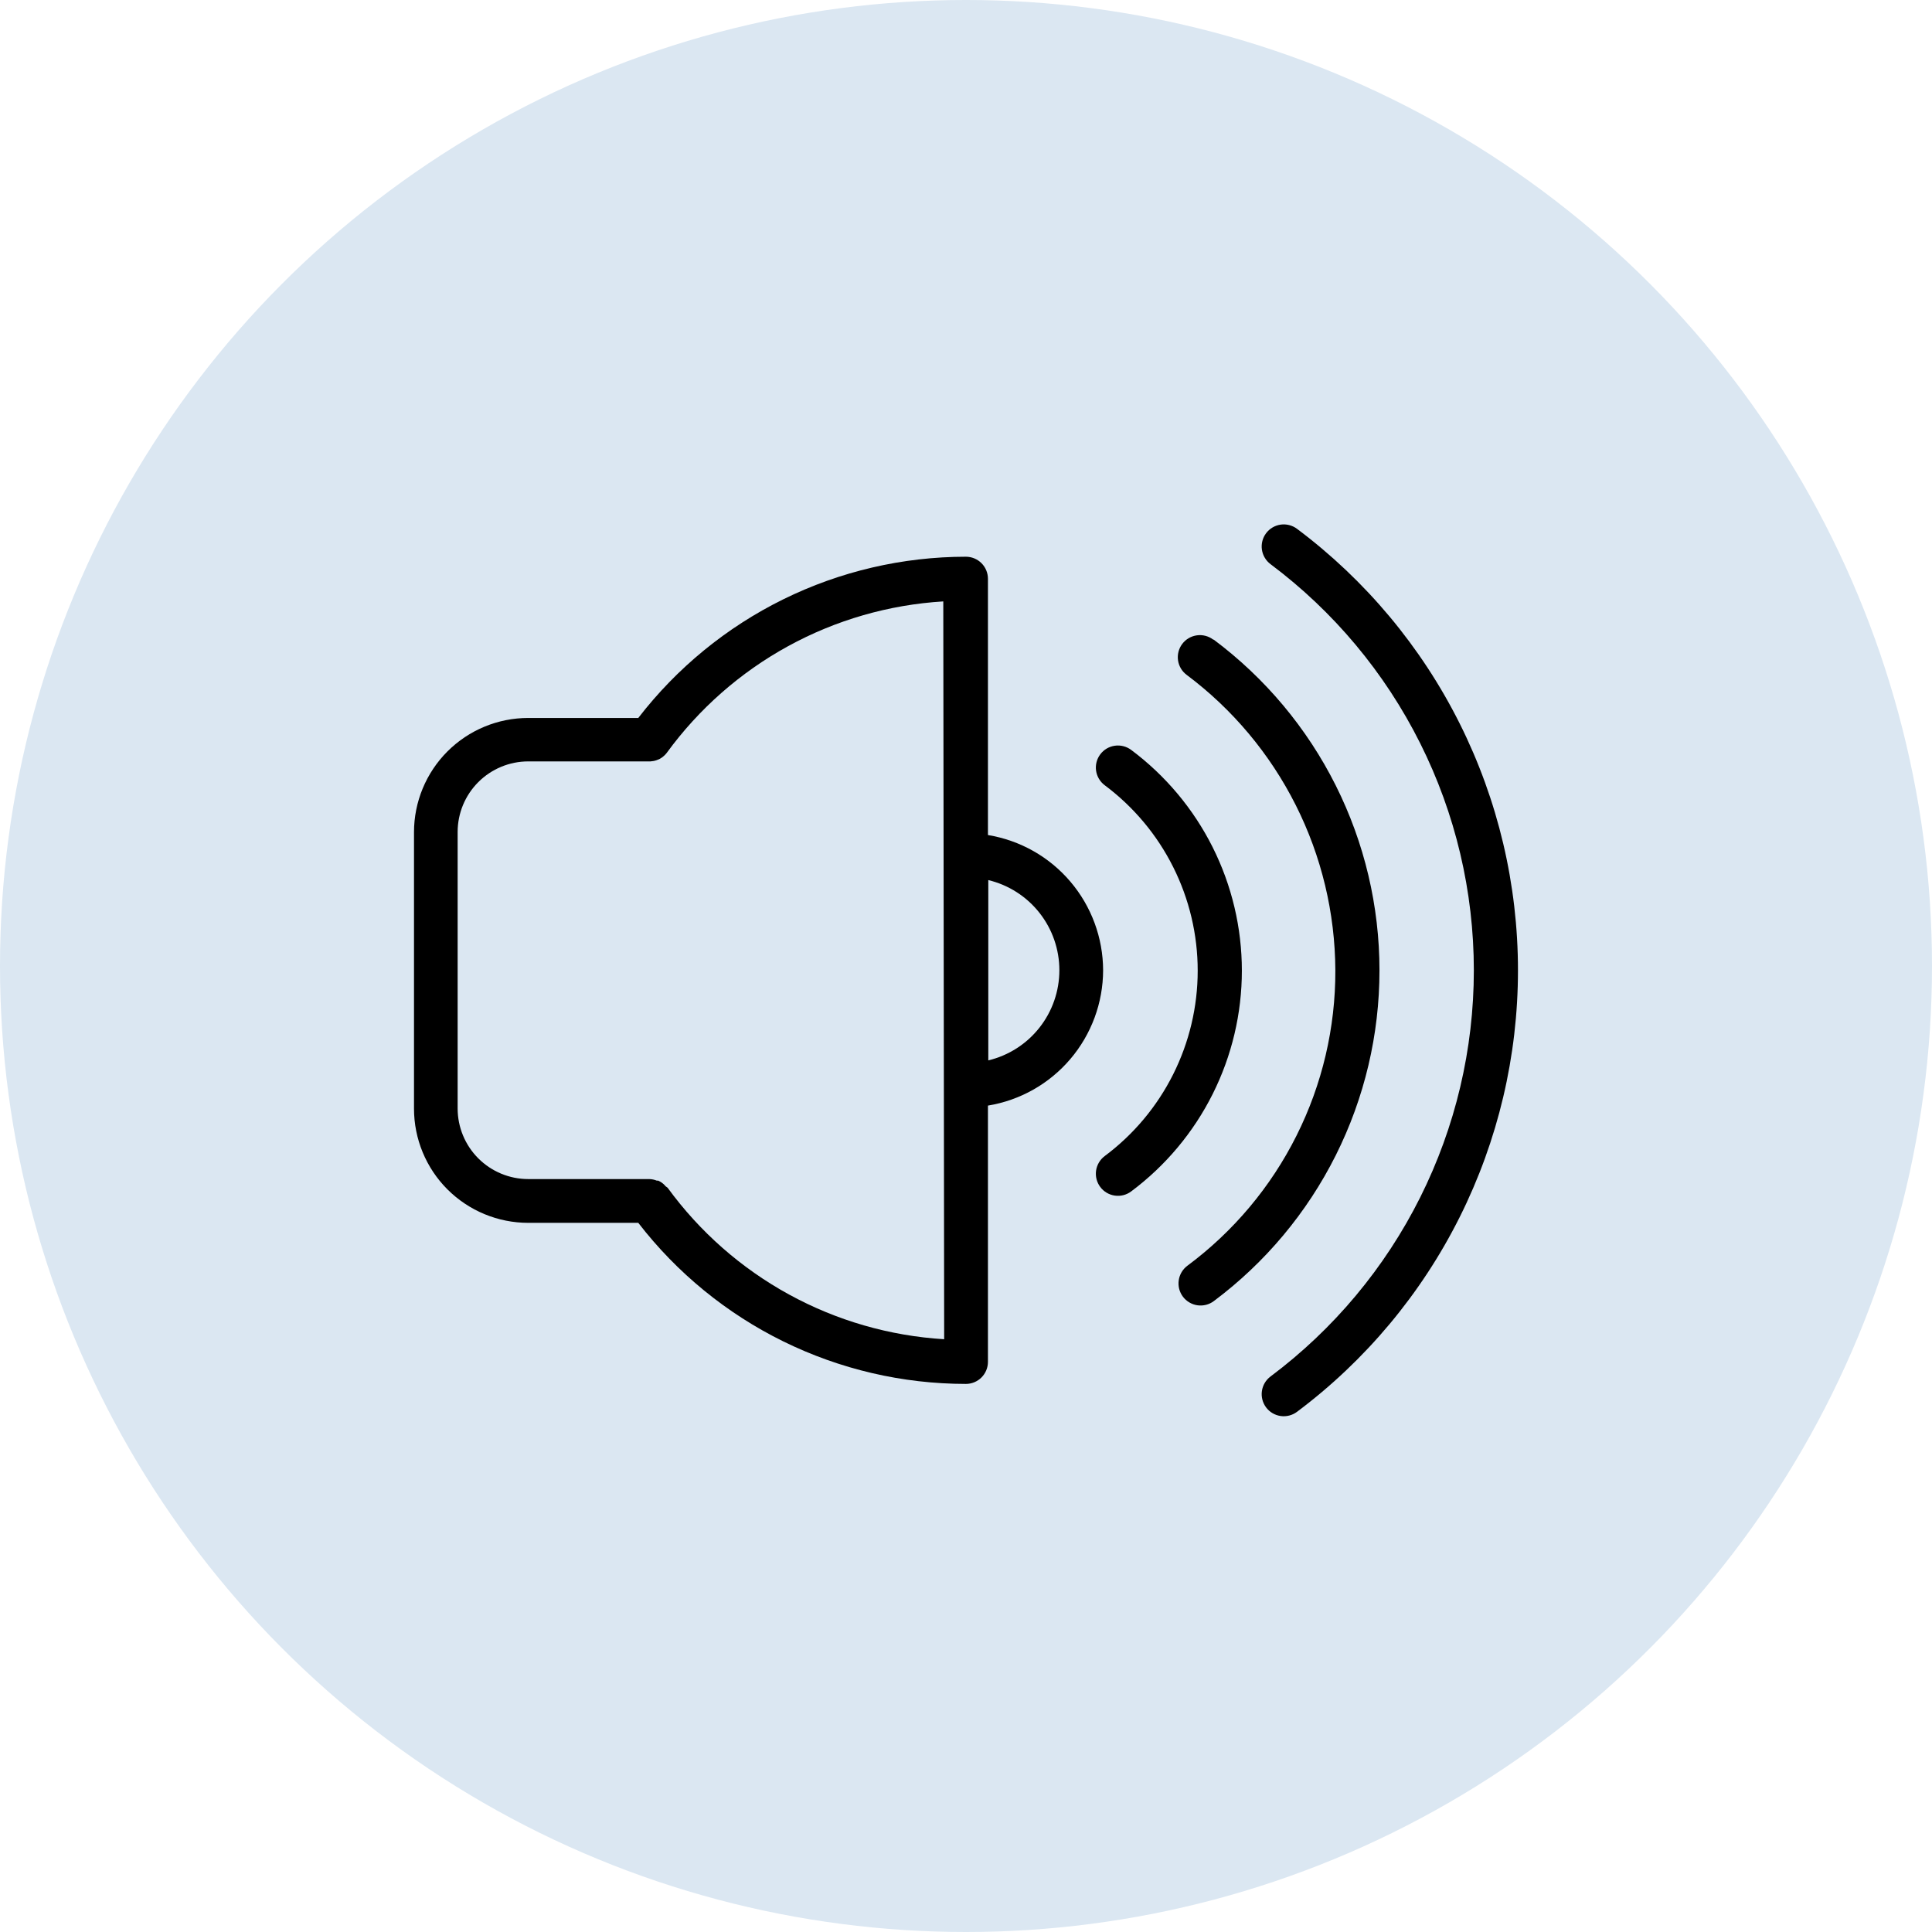
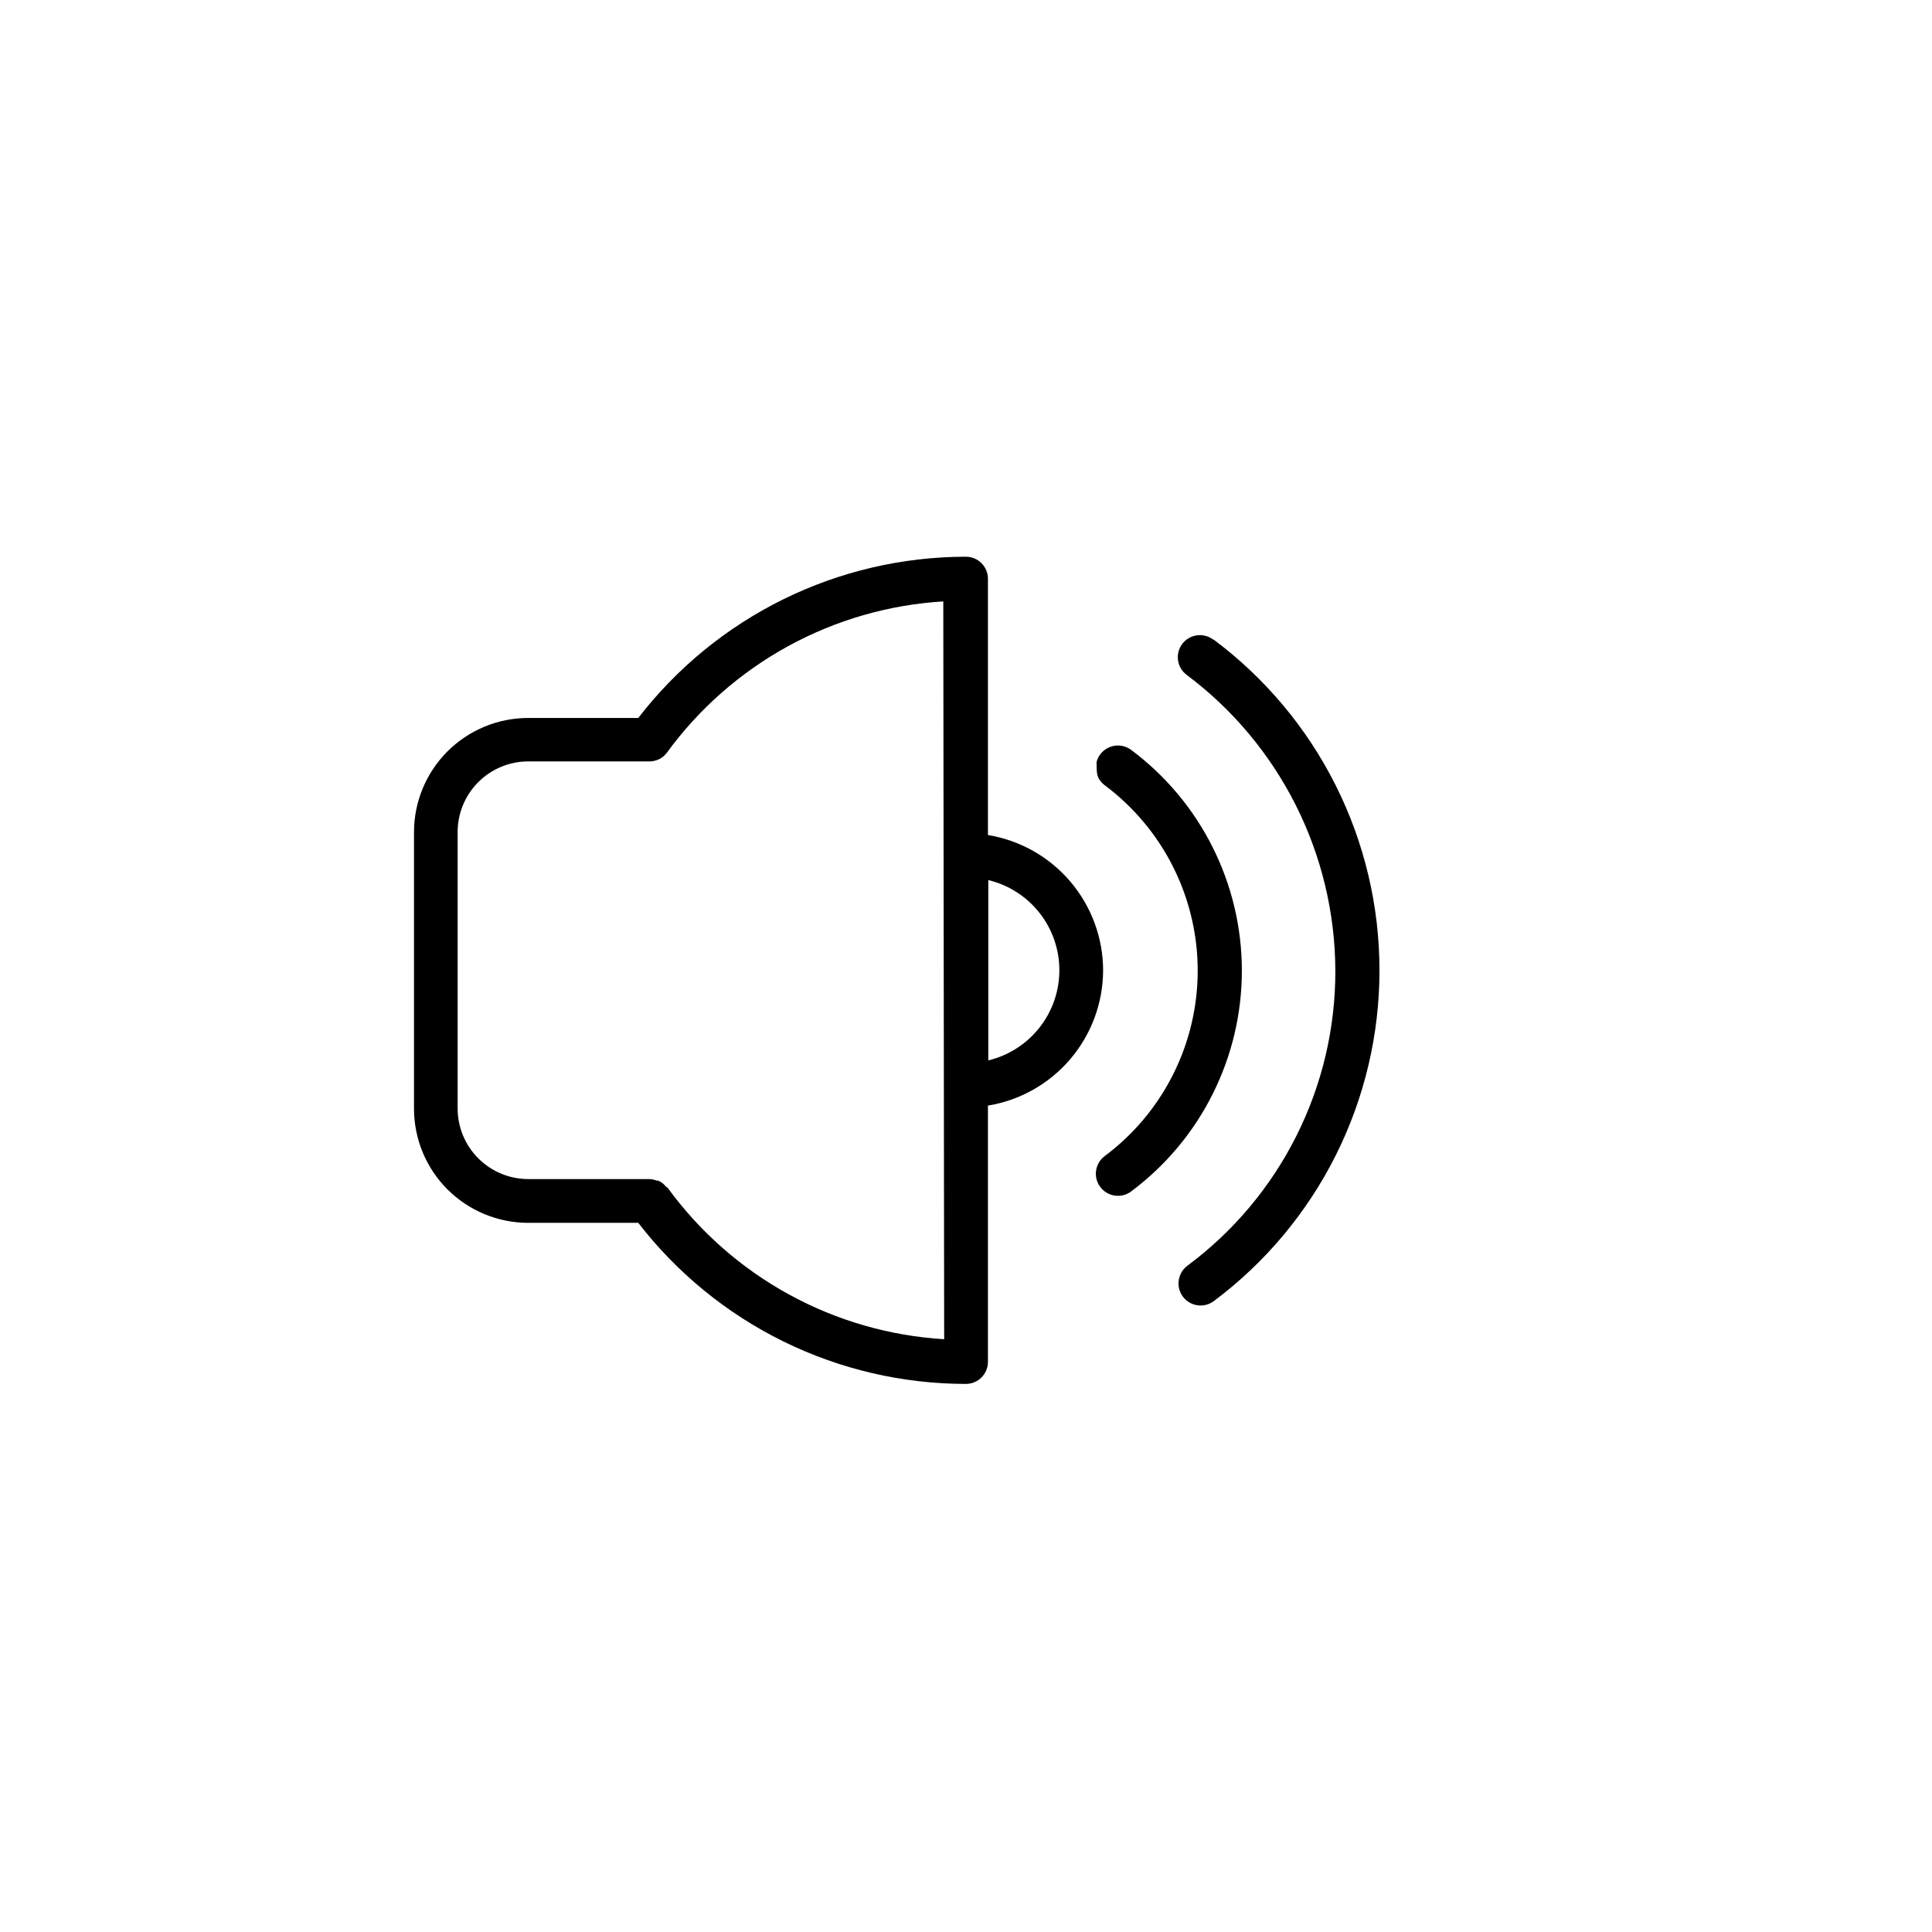
<svg xmlns="http://www.w3.org/2000/svg" width="70" height="70" viewBox="0 0 70 70" fill="none">
-   <circle cx="35" cy="35" r="35" fill="#DBE7F2" />
-   <path d="M40.985 27.171C40.901 27.108 40.805 27.062 40.703 27.036C40.602 27.01 40.496 27.004 40.392 27.019C40.288 27.034 40.188 27.069 40.097 27.122C40.007 27.176 39.928 27.247 39.865 27.331C39.802 27.415 39.756 27.51 39.73 27.612C39.704 27.714 39.698 27.82 39.713 27.924C39.728 28.028 39.763 28.128 39.817 28.218C39.87 28.308 39.941 28.387 40.025 28.45C41.071 29.231 41.92 30.244 42.505 31.411C43.09 32.577 43.395 33.864 43.395 35.169C43.395 36.474 43.09 37.761 42.505 38.927C41.92 40.093 41.071 41.107 40.025 41.887C39.855 42.015 39.743 42.204 39.713 42.414C39.683 42.624 39.738 42.838 39.865 43.007C39.992 43.177 40.182 43.289 40.392 43.319C40.602 43.349 40.815 43.295 40.985 43.167C42.229 42.238 43.24 41.031 43.936 39.642C44.632 38.254 44.995 36.722 44.995 35.169C44.995 33.616 44.632 32.084 43.936 30.695C43.24 29.307 42.229 28.1 40.985 27.171Z" fill="black" />
+   <path d="M40.985 27.171C40.901 27.108 40.805 27.062 40.703 27.036C40.602 27.01 40.496 27.004 40.392 27.019C40.288 27.034 40.188 27.069 40.097 27.122C40.007 27.176 39.928 27.247 39.865 27.331C39.802 27.415 39.756 27.51 39.73 27.612C39.728 28.028 39.763 28.128 39.817 28.218C39.87 28.308 39.941 28.387 40.025 28.45C41.071 29.231 41.92 30.244 42.505 31.411C43.09 32.577 43.395 33.864 43.395 35.169C43.395 36.474 43.09 37.761 42.505 38.927C41.92 40.093 41.071 41.107 40.025 41.887C39.855 42.015 39.743 42.204 39.713 42.414C39.683 42.624 39.738 42.838 39.865 43.007C39.992 43.177 40.182 43.289 40.392 43.319C40.602 43.349 40.815 43.295 40.985 43.167C42.229 42.238 43.24 41.031 43.936 39.642C44.632 38.254 44.995 36.722 44.995 35.169C44.995 33.616 44.632 32.084 43.936 30.695C43.24 29.307 42.229 28.1 40.985 27.171Z" fill="black" />
  <path d="M43.954 23.172C43.784 23.044 43.571 22.99 43.361 23.02C43.151 23.05 42.961 23.162 42.834 23.332C42.707 23.501 42.652 23.715 42.682 23.925C42.712 24.135 42.824 24.324 42.994 24.451C44.659 25.697 46.012 27.312 46.947 29.17C47.882 31.027 48.373 33.077 48.382 35.156C48.389 37.236 47.907 39.288 46.975 41.147C46.044 43.007 44.689 44.621 43.02 45.861C42.935 45.924 42.865 46.003 42.811 46.094C42.758 46.184 42.722 46.284 42.708 46.388C42.693 46.492 42.699 46.598 42.724 46.7C42.751 46.801 42.796 46.897 42.859 46.981C42.922 47.065 43.001 47.136 43.092 47.189C43.182 47.243 43.282 47.278 43.386 47.293C43.49 47.308 43.596 47.302 43.698 47.276C43.8 47.25 43.895 47.204 43.979 47.141C45.842 45.748 47.355 43.94 48.397 41.86C49.439 39.78 49.981 37.486 49.981 35.16C49.981 32.833 49.439 30.539 48.397 28.459C47.355 26.379 45.842 24.571 43.979 23.178L43.954 23.172Z" fill="black" />
-   <path d="M46.993 19.16C46.909 19.097 46.813 19.051 46.711 19.025C46.609 18.999 46.504 18.993 46.4 19.008C46.296 19.023 46.196 19.058 46.105 19.112C46.015 19.165 45.936 19.236 45.873 19.32C45.81 19.404 45.764 19.5 45.738 19.601C45.712 19.703 45.706 19.809 45.721 19.913C45.736 20.017 45.771 20.117 45.825 20.207C45.878 20.298 45.949 20.377 46.033 20.44C48.32 22.152 50.177 24.373 51.455 26.928C52.734 29.482 53.4 32.3 53.4 35.157C53.4 38.013 52.734 40.831 51.455 43.386C50.177 45.94 48.32 48.161 46.033 49.873C45.863 50.001 45.751 50.19 45.721 50.4C45.691 50.61 45.746 50.823 45.873 50.993C46 51.163 46.19 51.275 46.4 51.305C46.61 51.335 46.823 51.28 46.993 51.153C49.478 49.292 51.496 46.877 52.886 44.101C54.276 41.324 54.999 38.262 54.999 35.157C54.999 32.051 54.276 28.989 52.886 26.212C51.496 23.436 49.478 21.021 46.993 19.16Z" fill="black" />
  <path d="M39.968 35.157C39.965 33.978 39.544 32.838 38.78 31.941C38.016 31.043 36.959 30.446 35.795 30.255V20.971C35.795 20.759 35.711 20.555 35.561 20.405C35.411 20.255 35.208 20.171 34.996 20.171C32.702 20.173 30.44 20.7 28.382 21.713C26.325 22.726 24.527 24.197 23.126 26.013H19.14C18.042 26.013 16.989 26.449 16.212 27.225C15.436 28.002 15 29.055 15 30.153V40.167C15 41.264 15.436 42.318 16.212 43.094C16.989 43.87 18.042 44.306 19.14 44.306H23.126C24.527 46.121 26.326 47.591 28.383 48.603C30.441 49.614 32.703 50.141 34.996 50.142C35.208 50.142 35.411 50.058 35.561 49.908C35.711 49.758 35.795 49.554 35.795 49.342V40.058C36.959 39.867 38.016 39.27 38.78 38.372C39.544 37.474 39.965 36.335 39.968 35.157ZM34.209 48.523C32.237 48.403 30.316 47.849 28.584 46.9C26.852 45.951 25.351 44.63 24.188 43.033L24.118 42.982L24.06 42.918C23.998 42.86 23.927 42.813 23.849 42.777H23.798C23.709 42.741 23.613 42.721 23.517 42.72H19.14C18.461 42.72 17.81 42.45 17.33 41.97C16.85 41.49 16.581 40.839 16.581 40.16V30.146C16.581 29.468 16.85 28.817 17.33 28.337C17.81 27.857 18.461 27.587 19.14 27.587H23.568C23.644 27.583 23.72 27.568 23.792 27.542L23.888 27.504C23.948 27.473 24.004 27.434 24.054 27.389C24.092 27.356 24.126 27.319 24.156 27.28C25.319 25.683 26.82 24.362 28.552 23.413C30.284 22.464 32.205 21.91 34.177 21.79L34.209 48.523ZM35.808 38.426V31.887C36.542 32.063 37.195 32.481 37.662 33.074C38.129 33.666 38.383 34.399 38.383 35.153C38.383 35.908 38.129 36.64 37.662 37.233C37.195 37.826 36.542 38.244 35.808 38.42V38.426Z" fill="black" />
</svg>